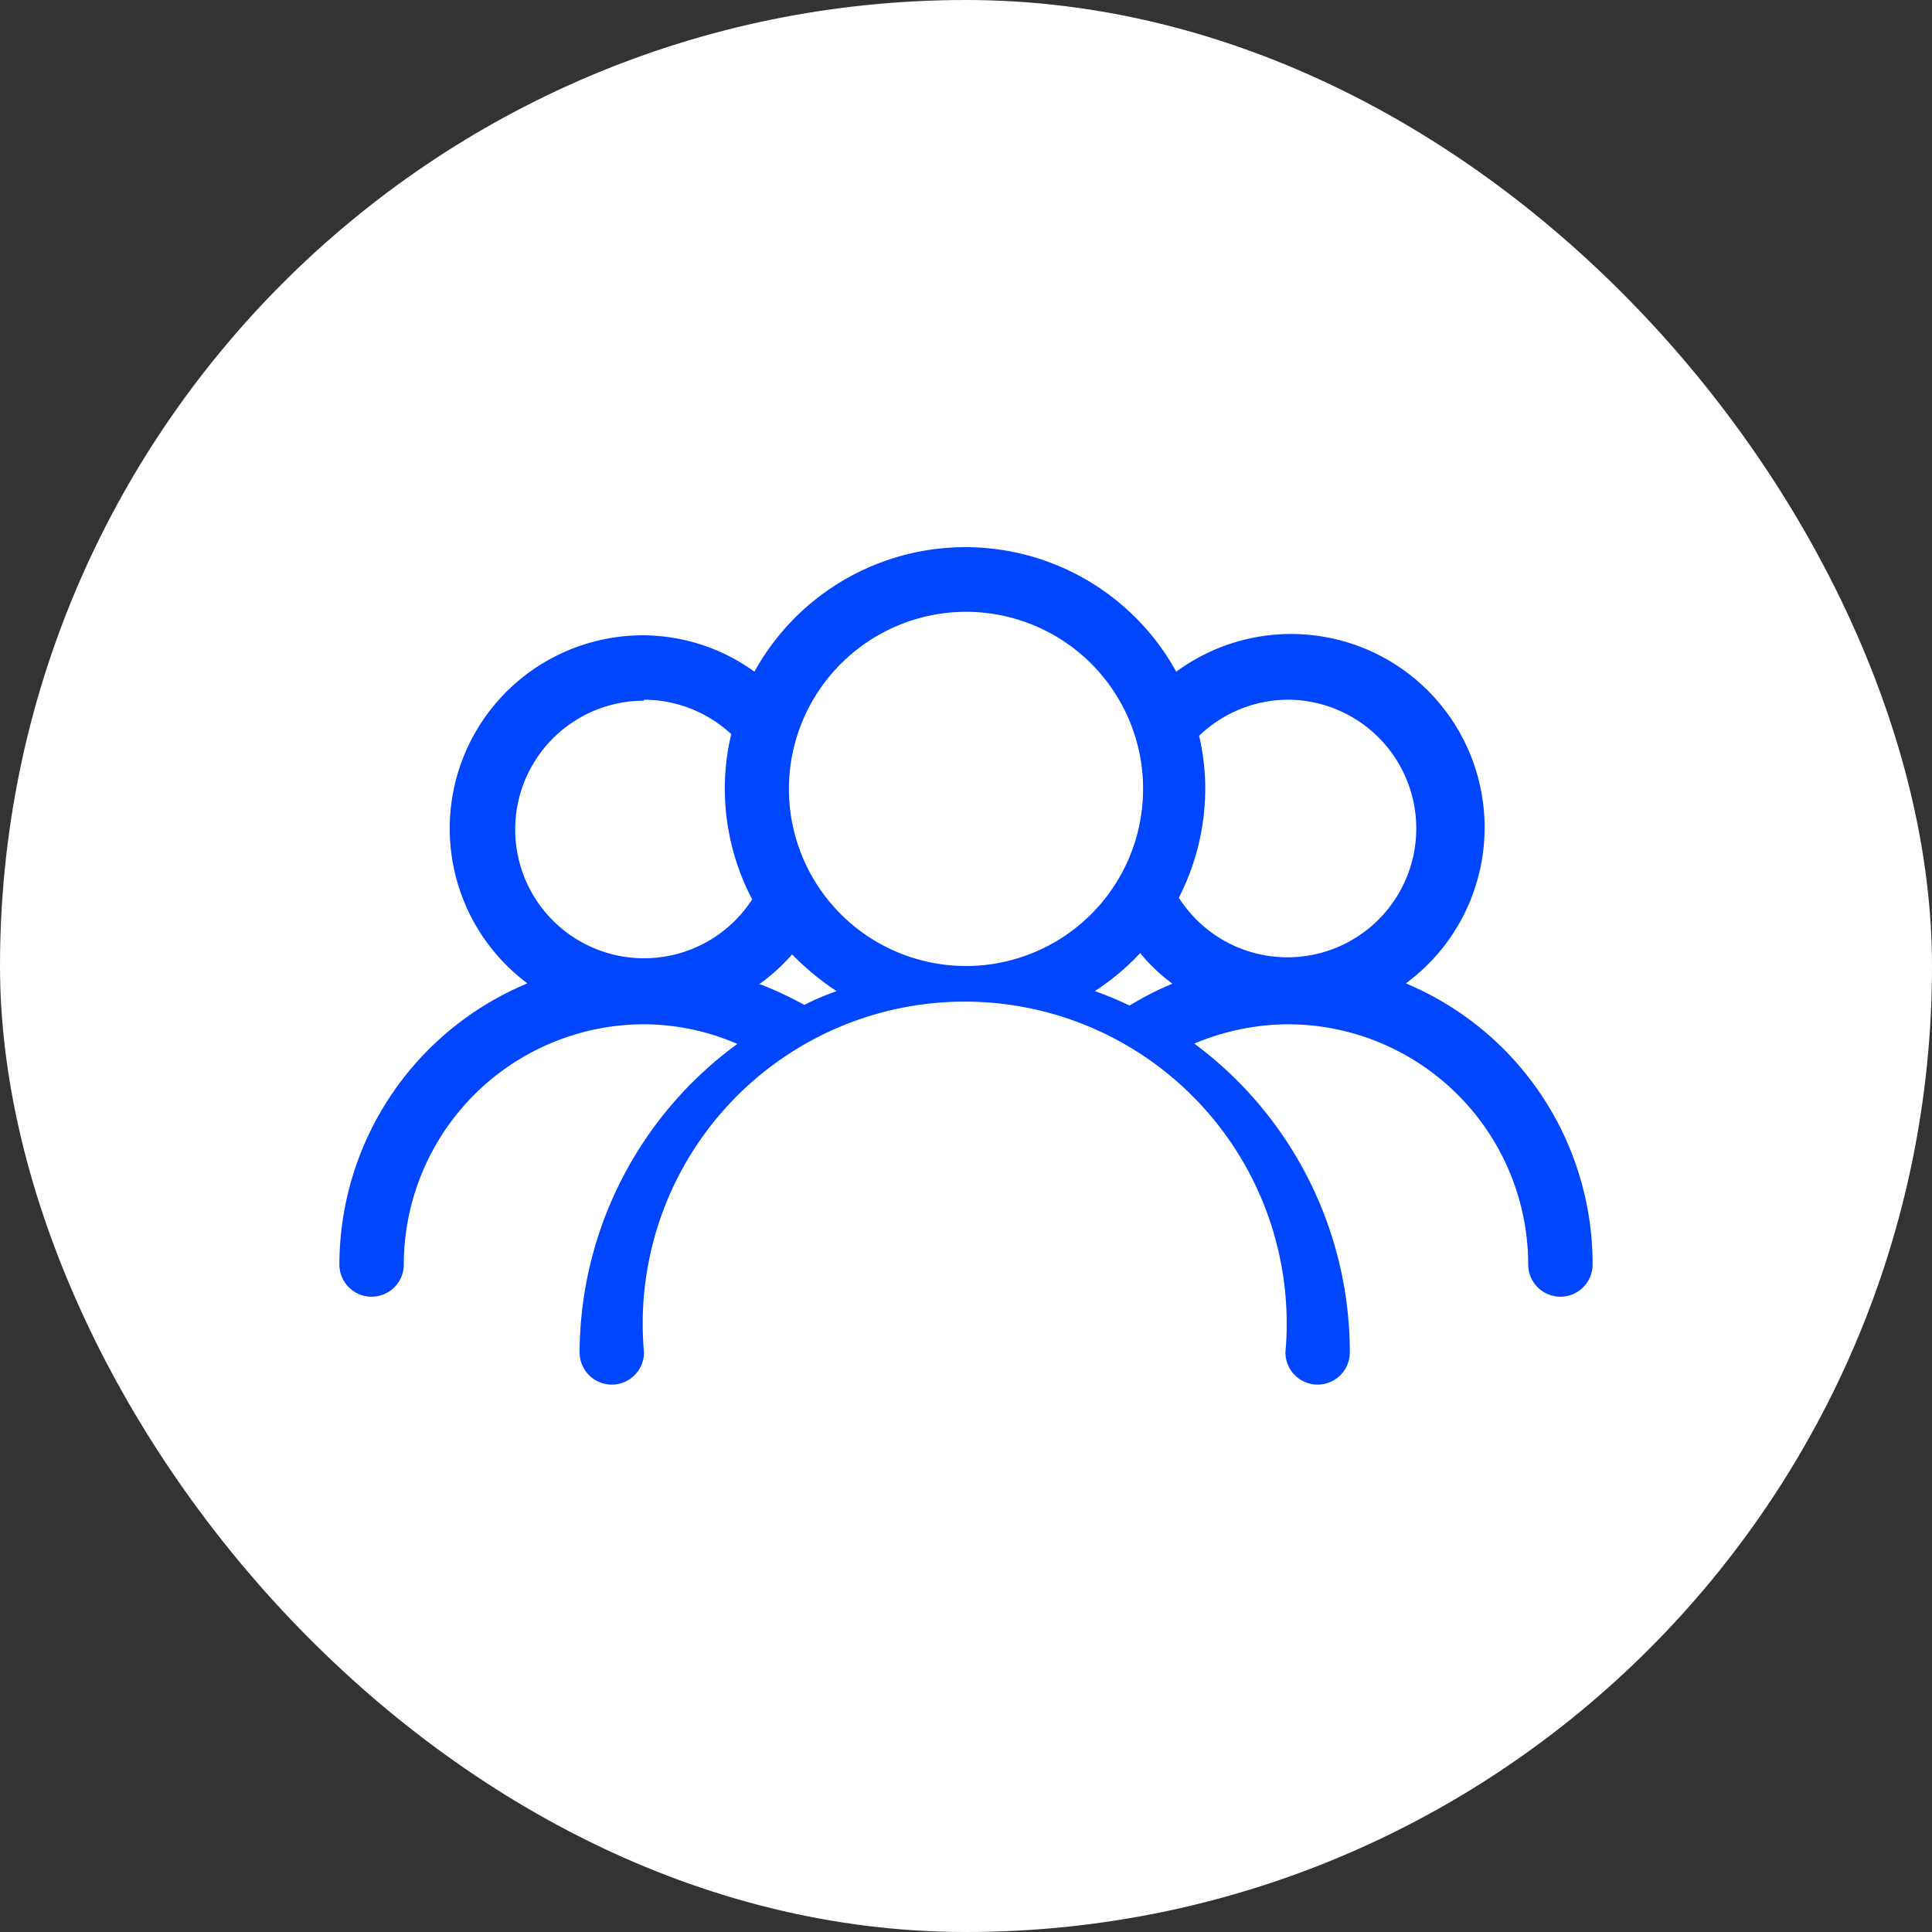
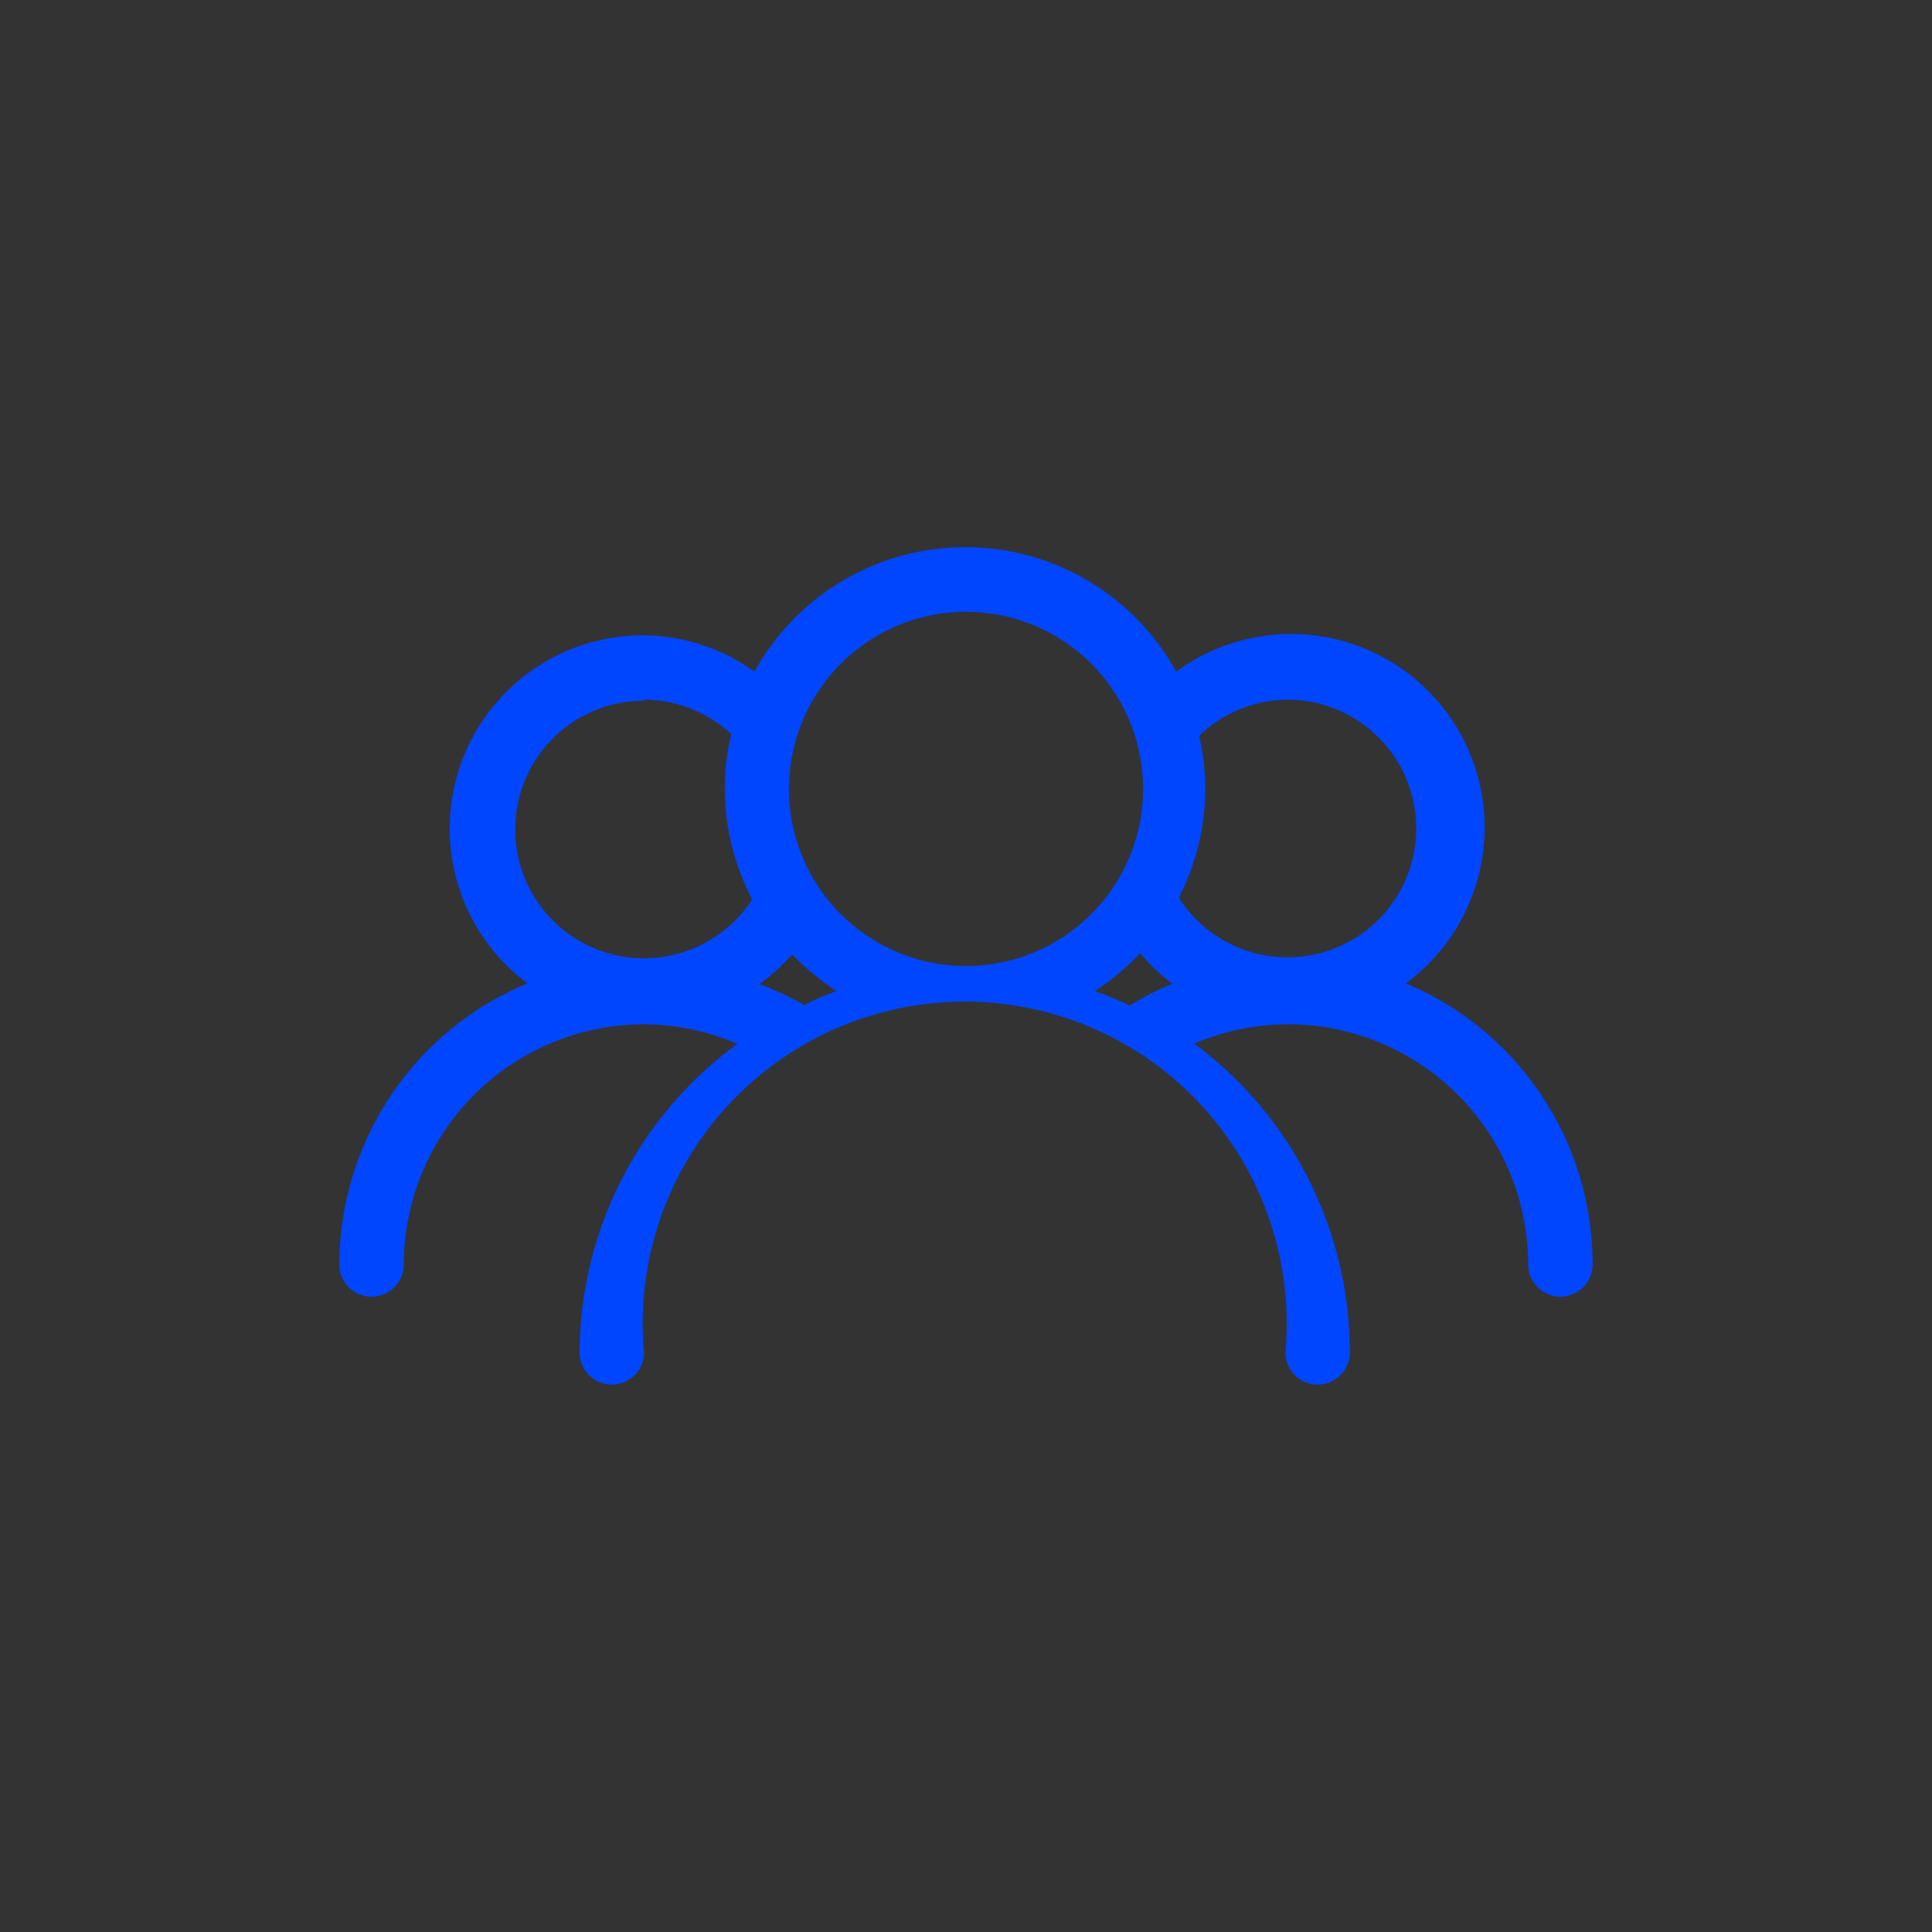
<svg xmlns="http://www.w3.org/2000/svg" viewBox="0 0 60 60">
  <rect x="0" y="0" width="60" height="60" fill="#333333" stroke="none" />
  <defs>
    <style>.cls-1{fill:#fff;}.cls-2{fill:#0046ff;}</style>
  </defs>
  <g id="Слой_2" data-name="Слой 2">
    <g id="Слой_4" data-name="Слой 4">
-       <rect class="cls-1" width="60" height="60" rx="30" />
      <path class="cls-2" d="M43.66,30.54a6,6,0,0,0-7.13-9.68,7.48,7.48,0,0,0-13.1,0A5.94,5.94,0,0,0,20,19.73a6,6,0,0,0-3.62,10.81,9.47,9.47,0,0,0-5.84,8.73,1,1,0,0,0,2,0A7.47,7.47,0,0,1,20,31.81a7.35,7.35,0,0,1,2.9.61A11.92,11.92,0,0,0,18,42a1,1,0,0,0,2,0,10,10,0,1,1,19.92,0,1,1,0,0,0,2,0,11.94,11.94,0,0,0-4.83-9.59A7.56,7.56,0,0,1,40,31.81a7.47,7.47,0,0,1,7.46,7.46,1,1,0,1,0,2,0A9.45,9.45,0,0,0,43.66,30.54ZM40,21.73a4,4,0,1,1-3.39,6.15,7.45,7.45,0,0,0,.82-3.4,7.27,7.27,0,0,0-.19-1.63A4,4,0,0,1,40,21.73ZM30,19a5.5,5.5,0,1,1-5.5,5.5A5.51,5.51,0,0,1,30,19ZM20,21.73a4,4,0,0,1,2.71,1.07,7.15,7.15,0,0,0-.2,1.68,7.4,7.4,0,0,0,.85,3.45A4,4,0,0,1,20,29.76a4,4,0,1,1,0-8Zm3.6,8.82a6,6,0,0,0,1-.91,8.36,8.36,0,0,0,1.38,1.14c-.36.13-.7.27-1,.43A10.7,10.7,0,0,0,23.56,30.55ZM34,30.78a7.61,7.61,0,0,0,1.41-1.18,5.61,5.61,0,0,0,1,.95,9.25,9.25,0,0,0-1.33.68A10.24,10.24,0,0,0,34,30.78Z" />
    </g>
  </g>
</svg>